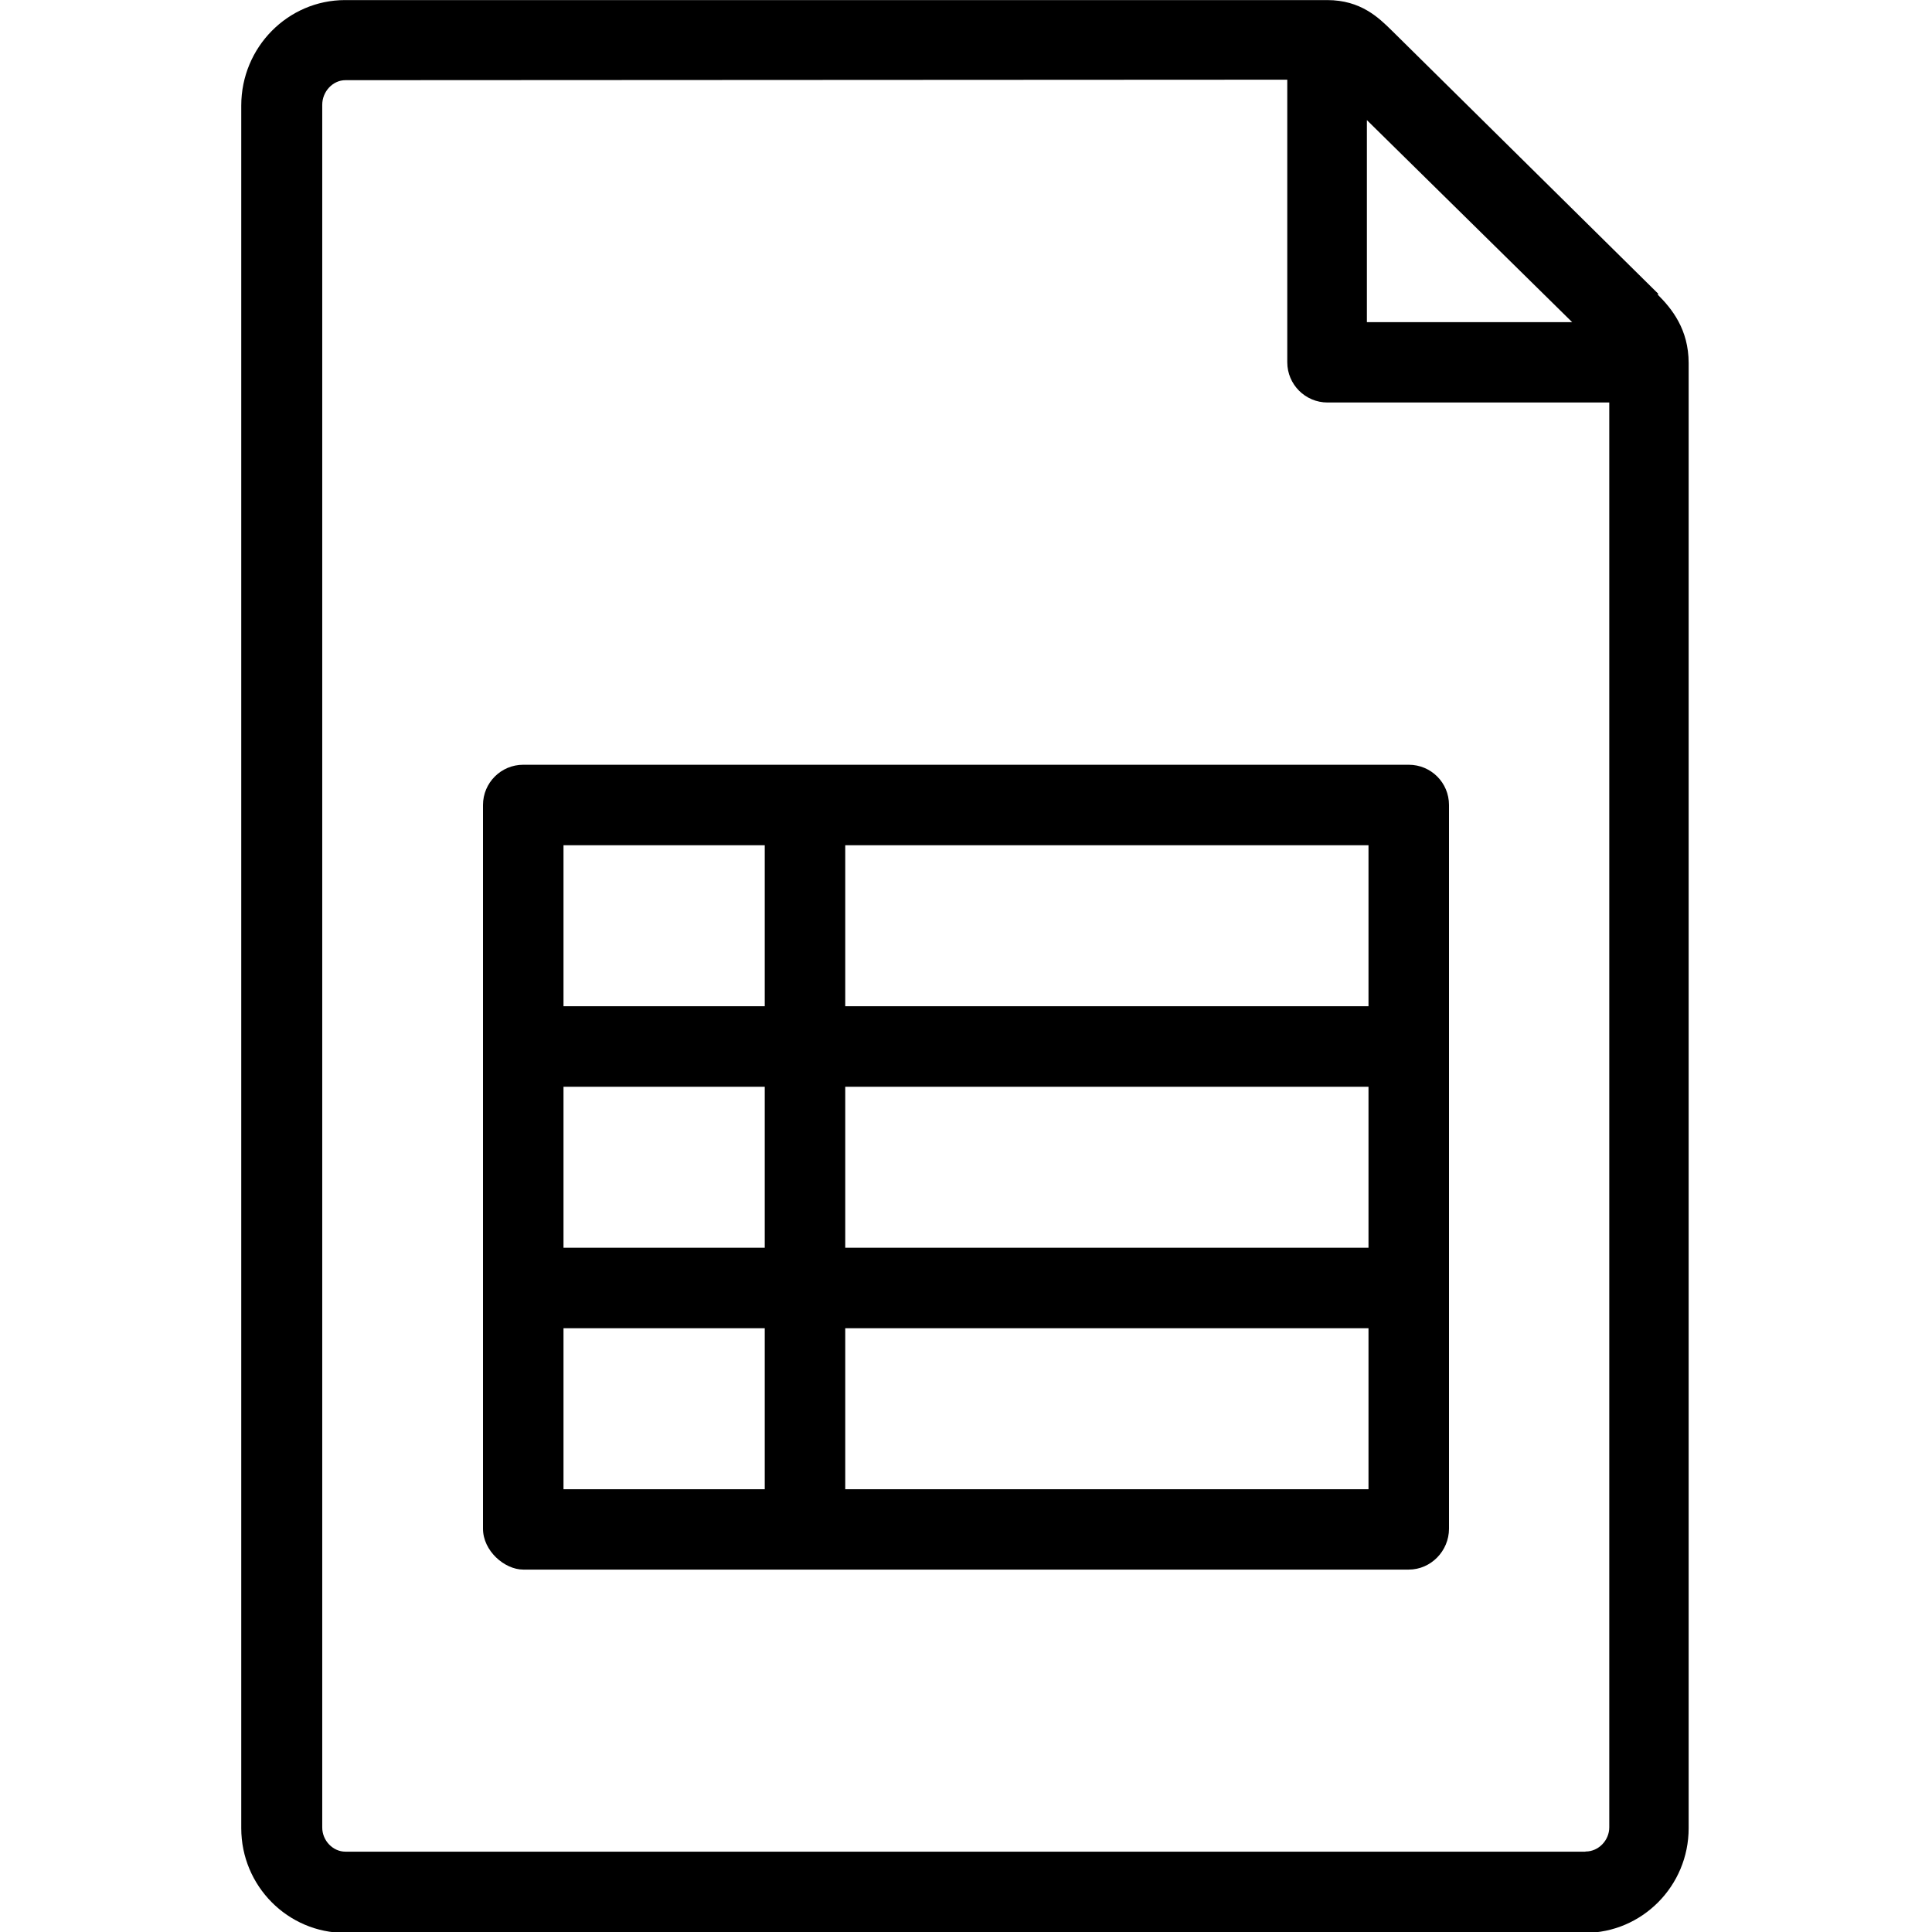
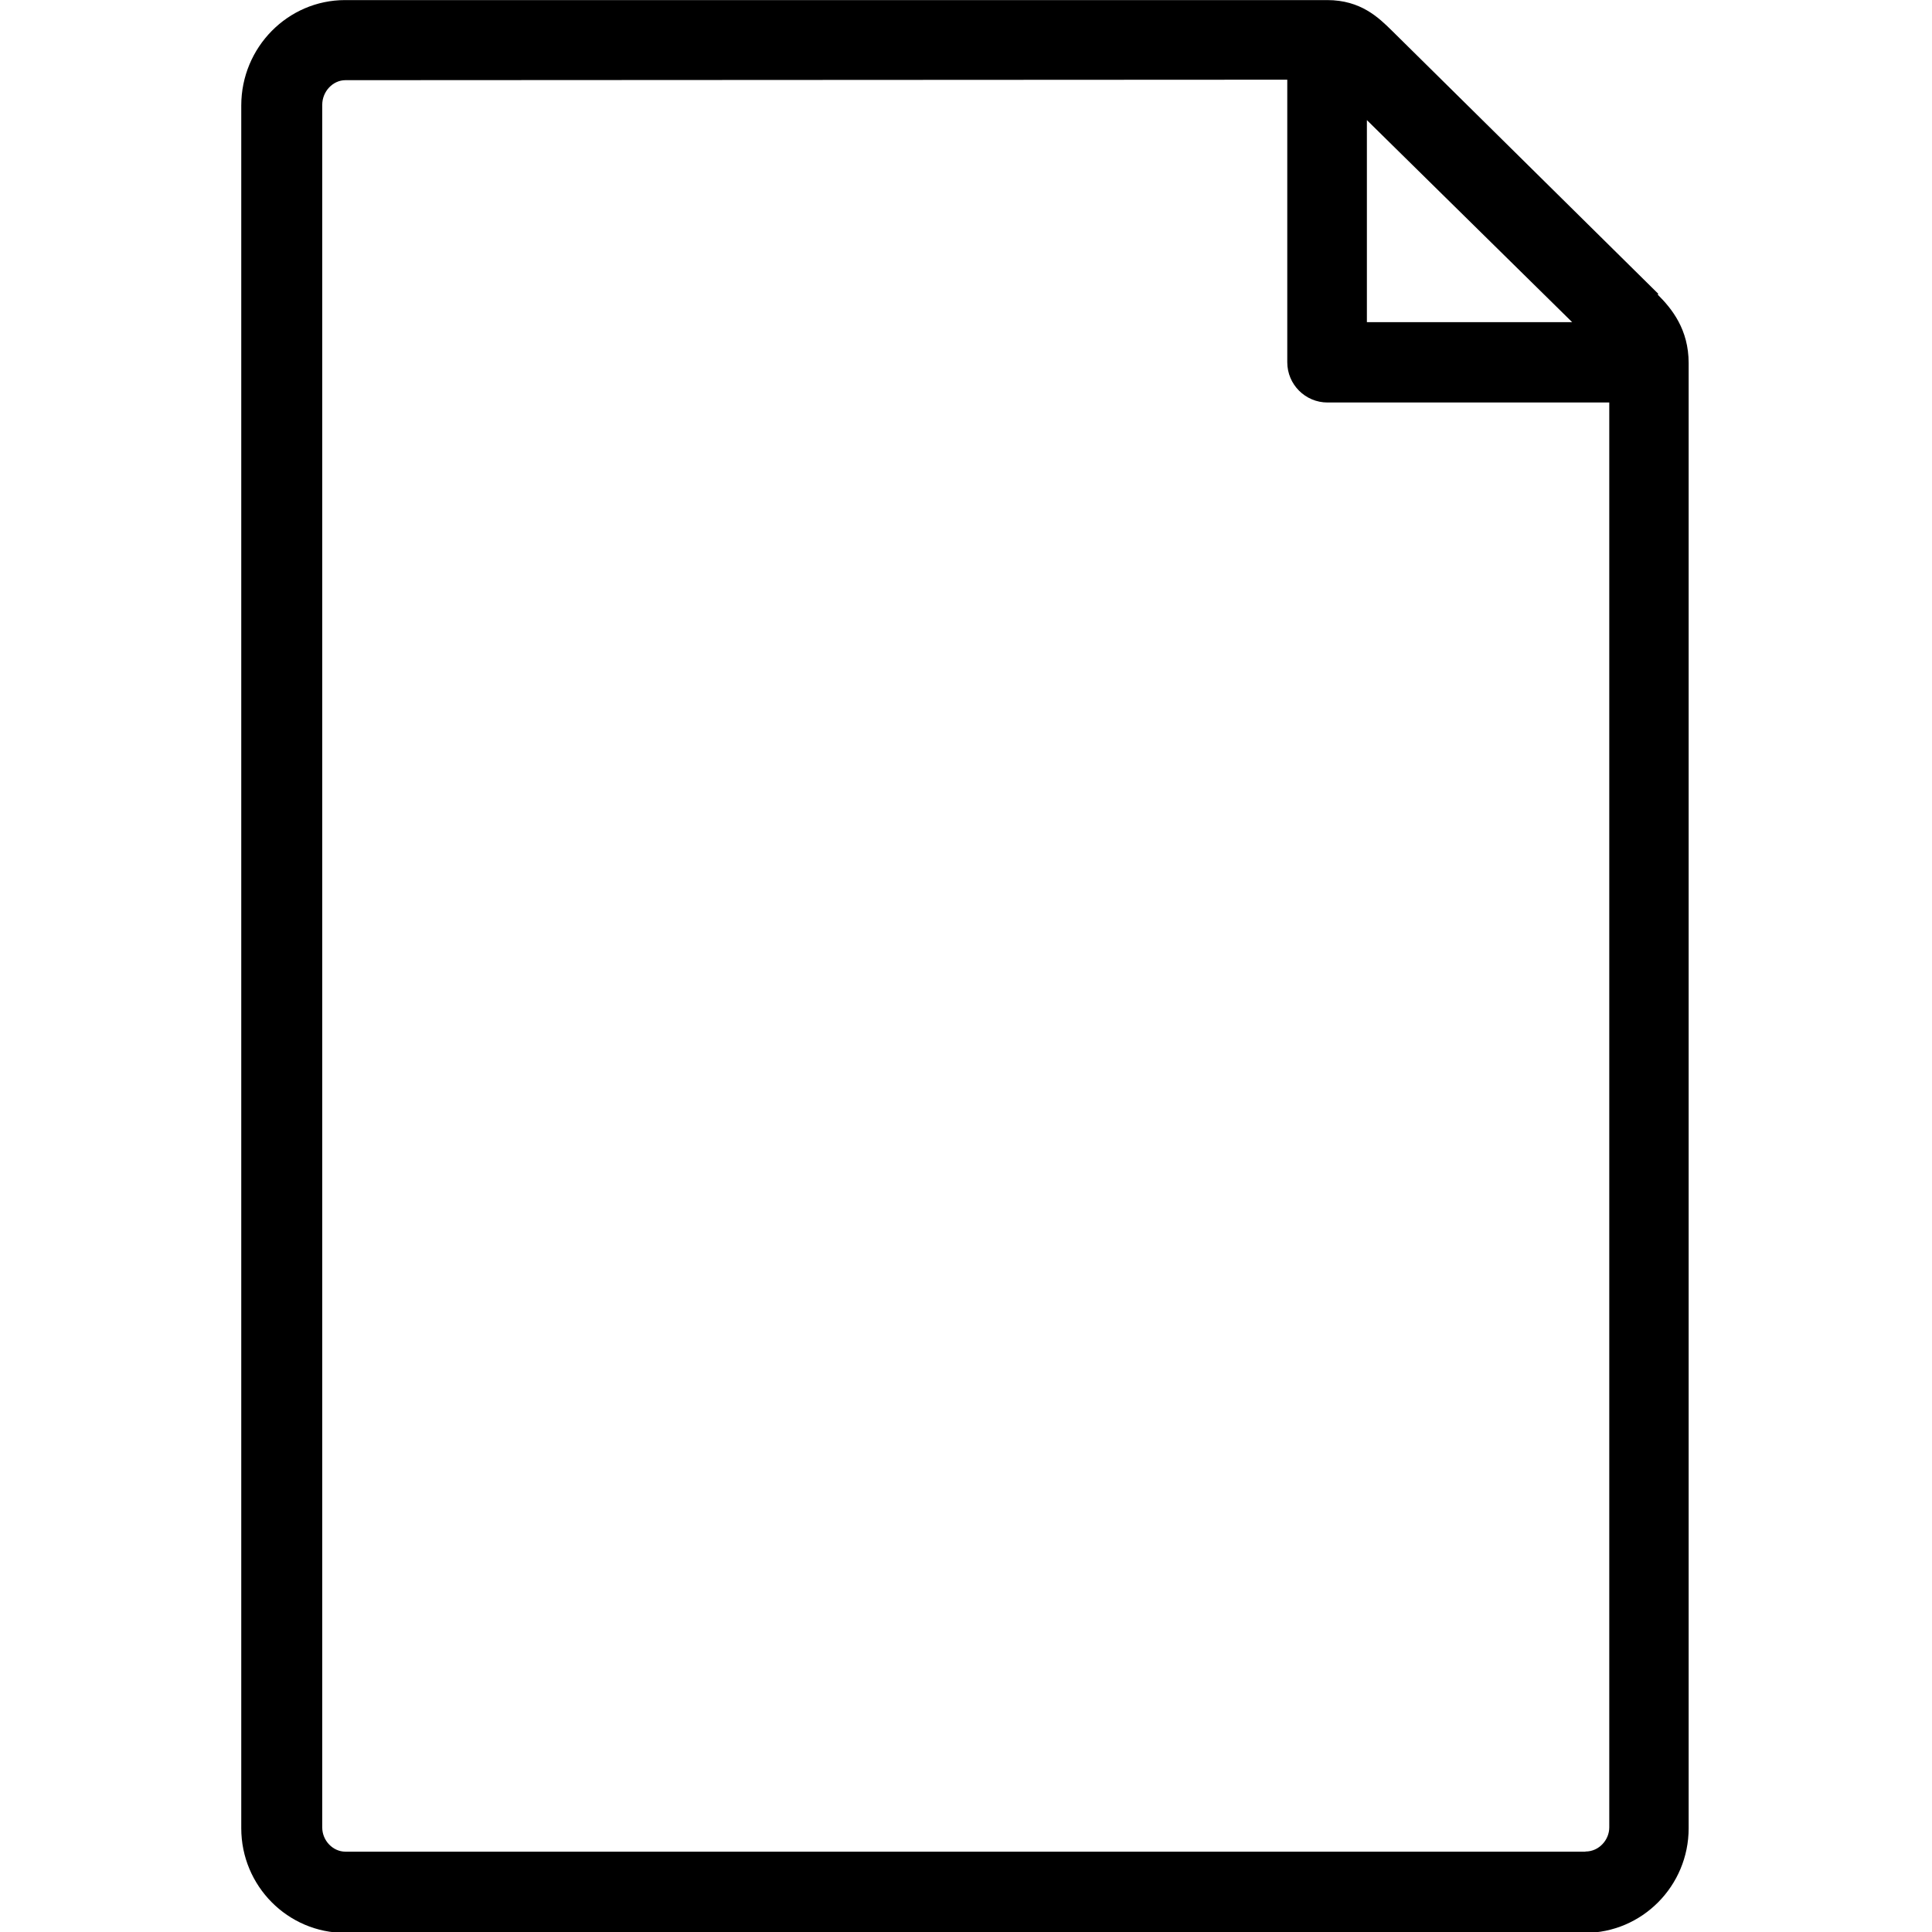
<svg xmlns="http://www.w3.org/2000/svg" width="24px" height="24px" enable-background="new 0 0 24 24" version="1.1" viewBox="0 0 24 24" xml:space="preserve">
  <g>
-     <path d="m6.5 9.5c-0.276 0-0.5 0.224-0.5 0.5v8.99c0 0.276 0.268 0.508 0.5 0.508h11c0.276 0 0.5-0.232 0.5-0.508v-8.99c0-0.277-0.223-0.5-0.5-0.5zm10.5 3h-6.5v-2h6.5zm-7.5 0h-2.5v-2h2.5zm-2.5 1h2.5v2h-2.5zm3.5 0h6.5v2h-6.5zm-3.5 3h2.5v2h-2.5zm3.5 0h6.5v2h-6.5z" />
-   </g>
+     </g>
  <path d="m20.6 3.65-3.31-3.27c-0.163-0.16-0.385-0.379-0.803-0.379h-12.2c-0.71 0-1.29 0.586-1.29 1.31v21.4c0 0.717 0.578 1.3 1.29 1.3h15.4c0.712 0 1.29-0.583 1.29-1.3v-18.2c0-0.418-0.207-0.675-0.385-0.852zm-1.07 0.352h-2.55v-2.51zm0.161 19h-15.4c-0.156 0-0.288-0.138-0.288-0.3v-21.4c0-0.166 0.132-0.306 0.288-0.306l11.7-6e-3v3.51c0 0.276 0.224 0.5 0.5 0.5h3.5v17.7c0 0.162-0.134 0.3-0.292 0.3z" />
</svg>